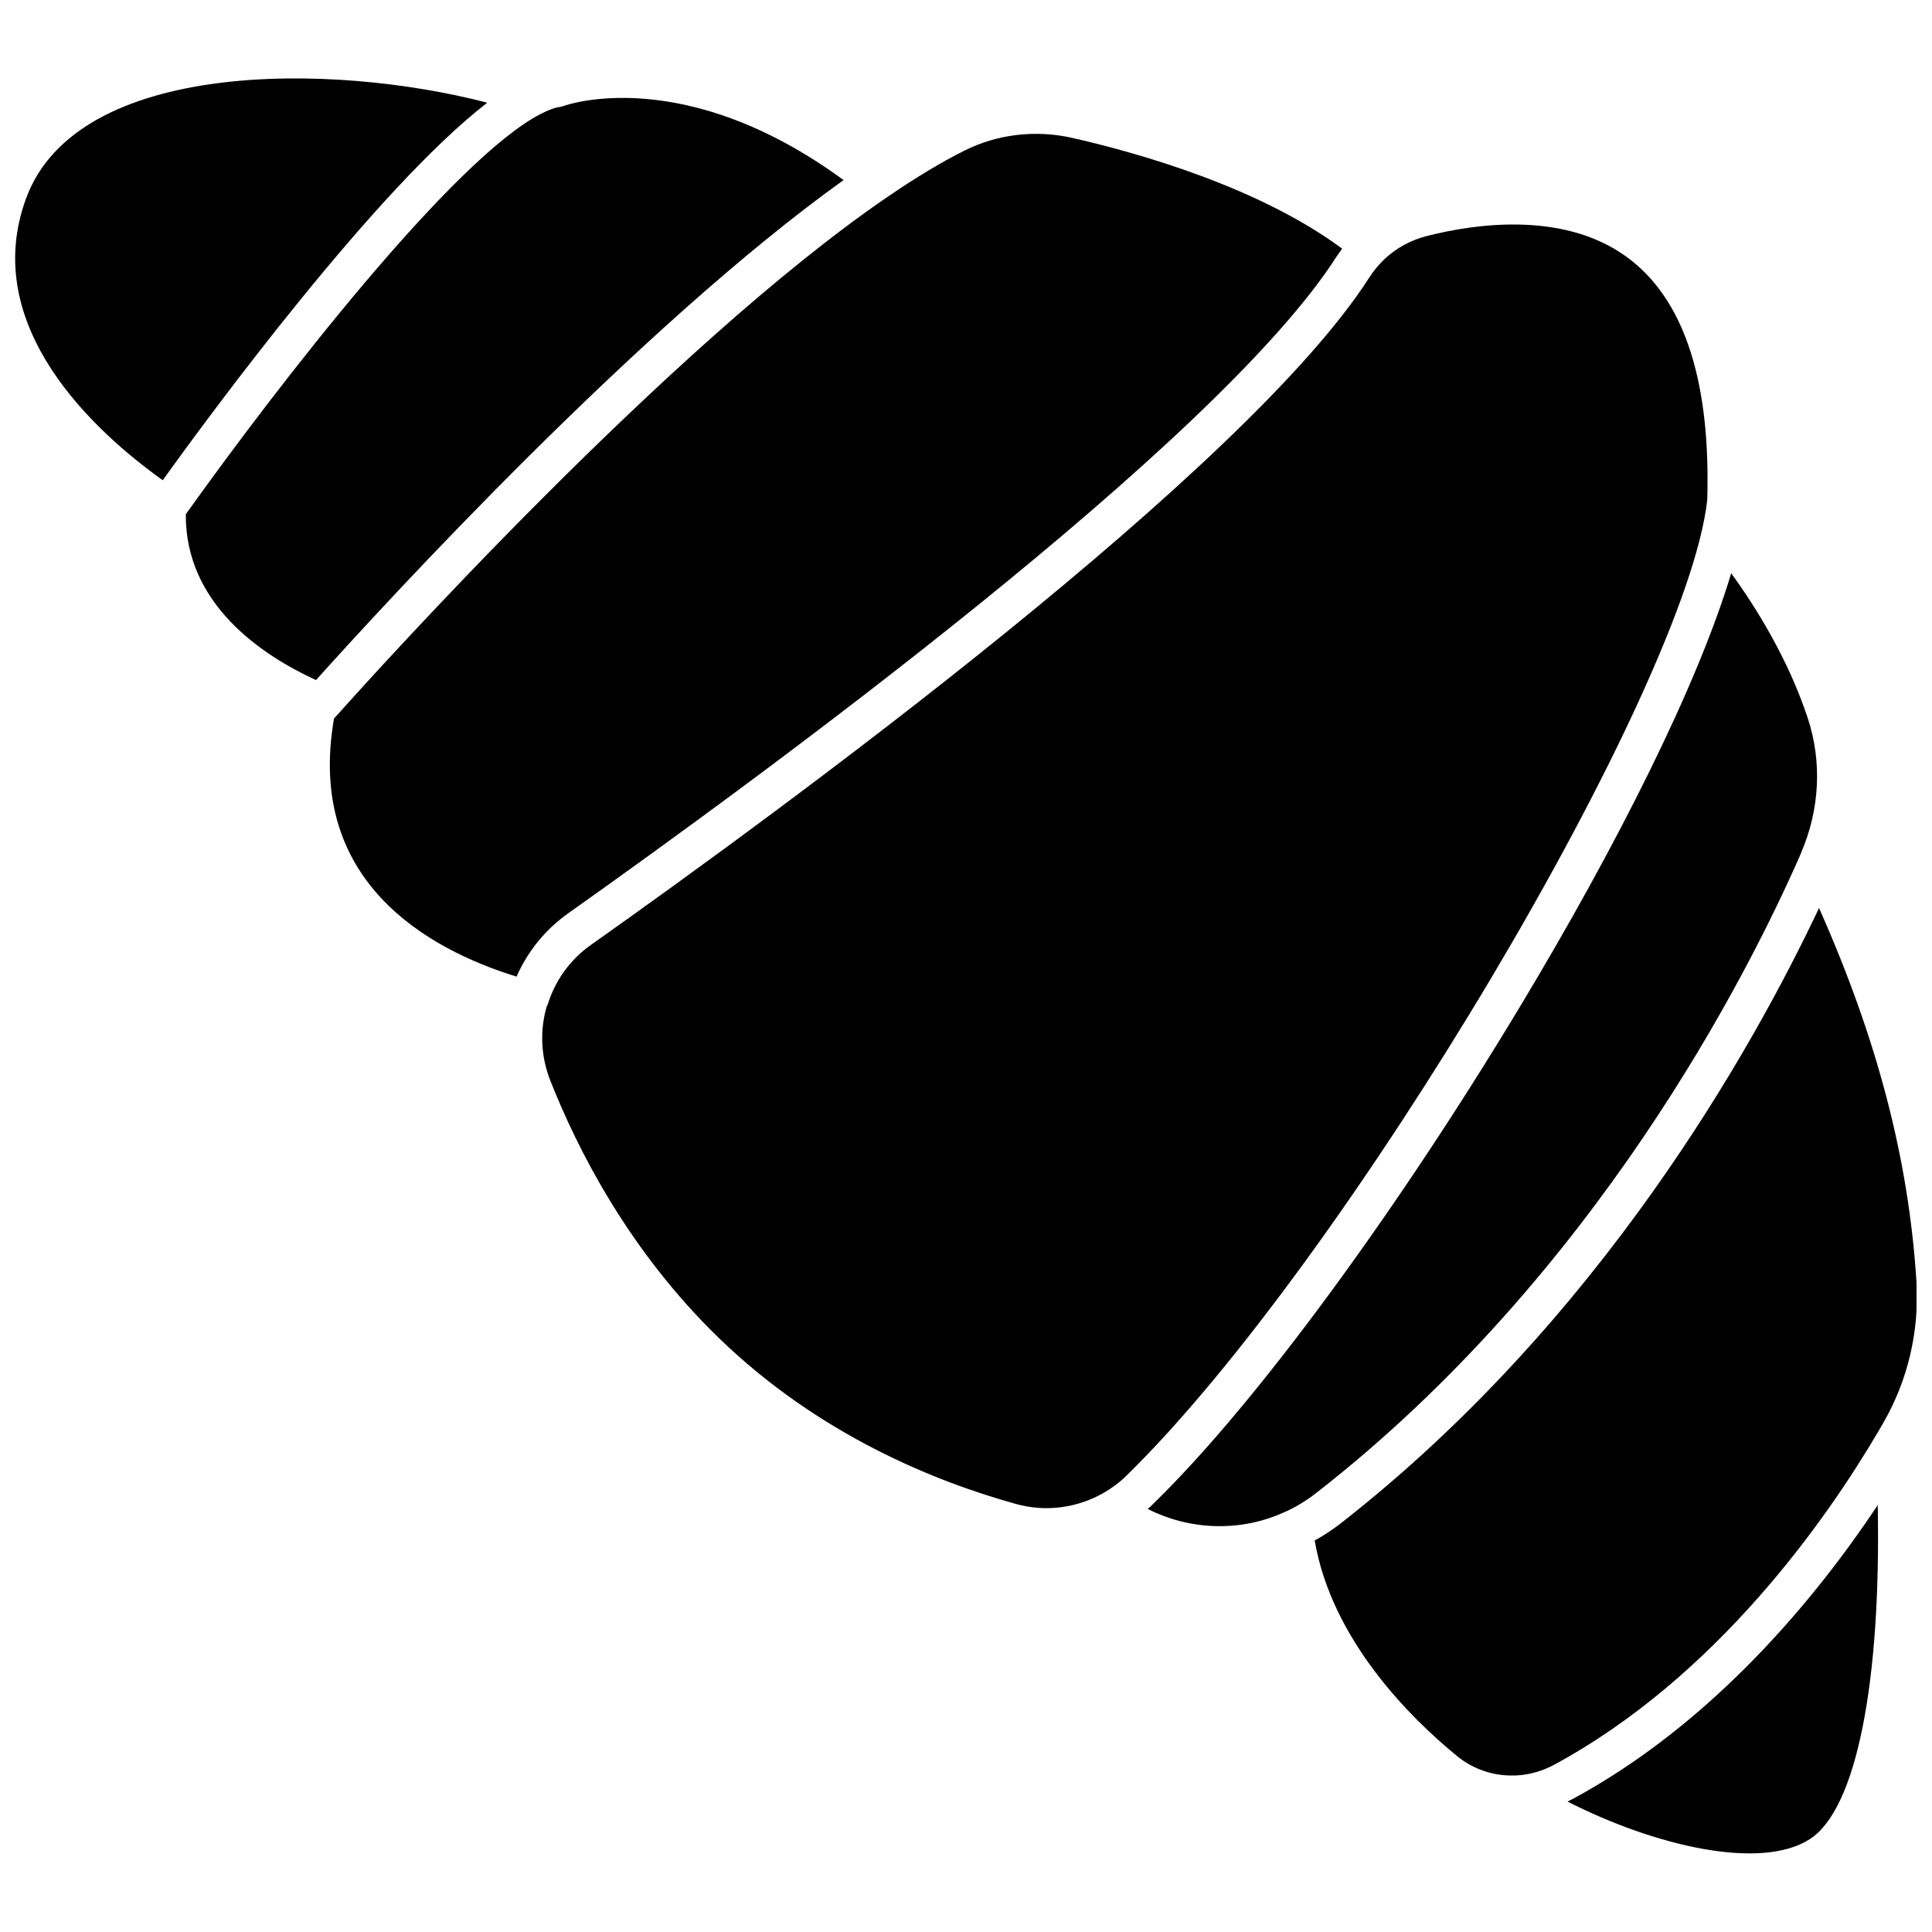
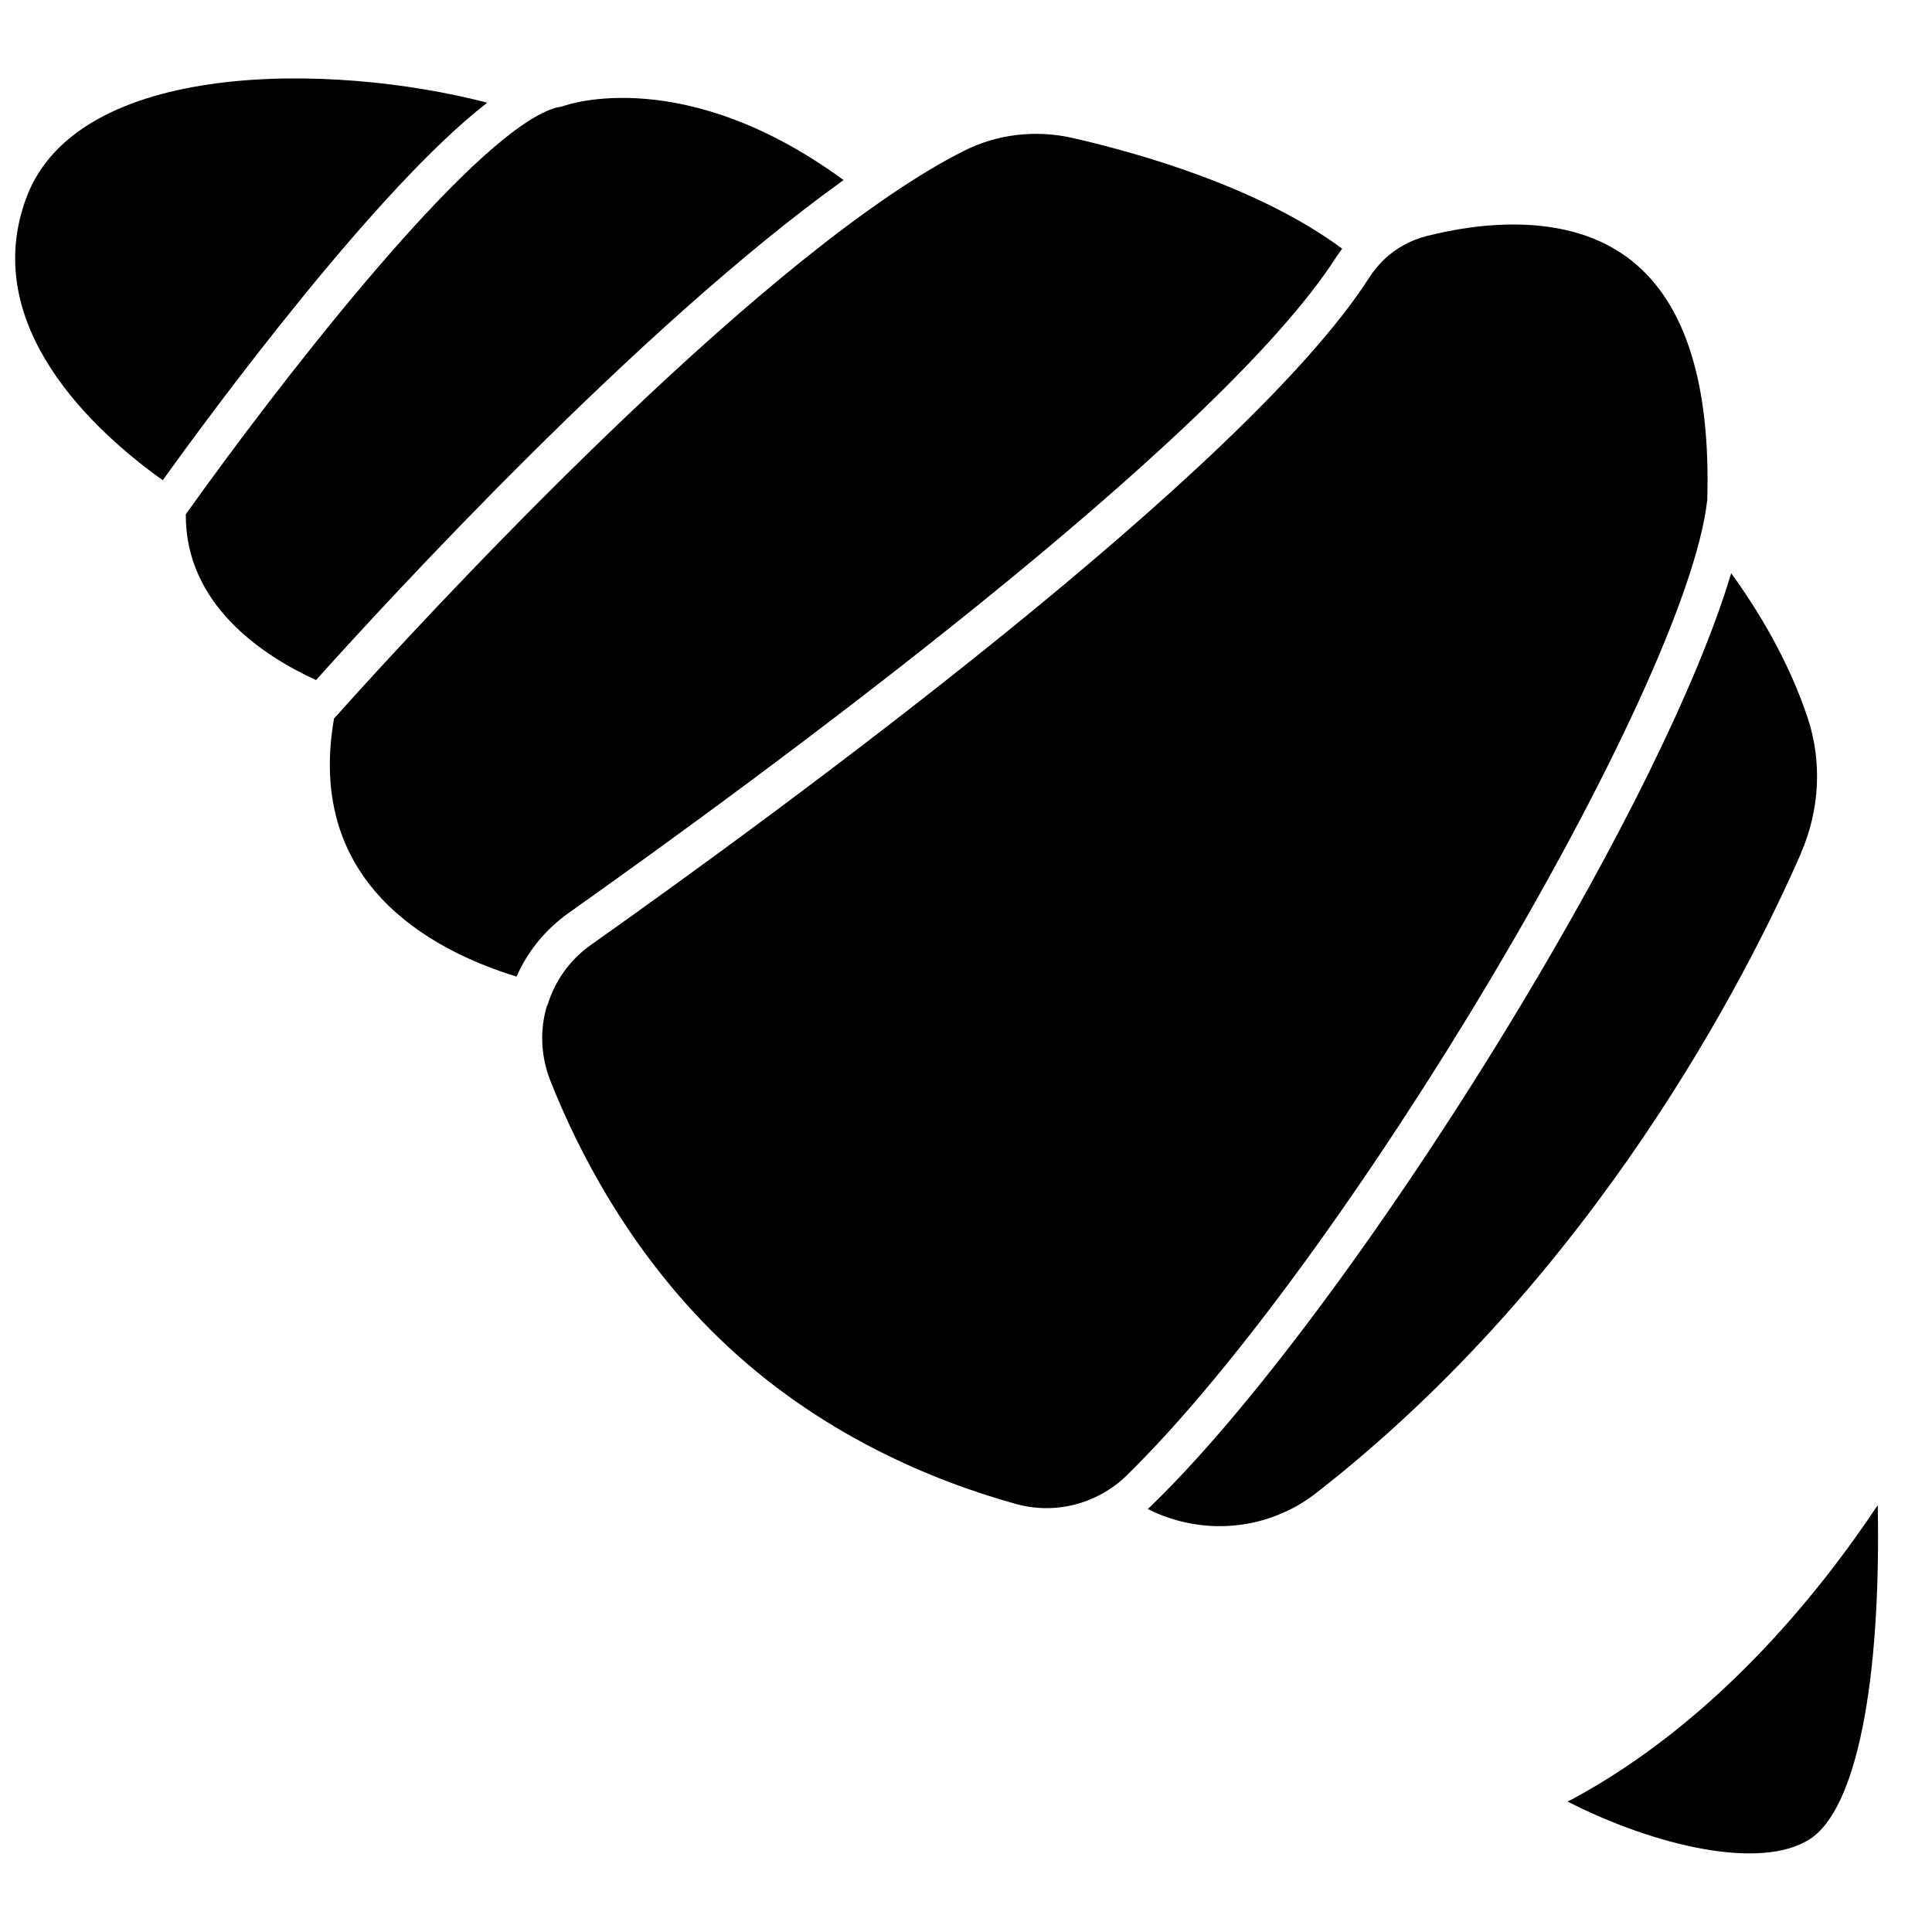
<svg xmlns="http://www.w3.org/2000/svg" width="800px" height="800px" version="1.1" viewBox="144 144 512 512">
  <defs>
    <clipPath id="b">
-       <path d="m492 384h159.9v231h-159.9z" />
-     </clipPath>
+       </clipPath>
    <clipPath id="a">
      <path d="m148.09 164h125.91v108h-125.91z" />
    </clipPath>
  </defs>
  <path d="m641.62 542.88c0.906 47.207-5.691 80.508-17.938 88.469-13 8.465-41.16 1.863-64.285-9.926 0.402-0.203 0.805-0.402 1.258-0.605 37.488-20.25 64.691-53.504 80.965-77.938z" />
  <g clip-path="url(#b)">
    <path d="m626.06 384.63c15.469 34.812 23.68 66.352 25.797 98.594 0.855 13.301-2.168 26.449-8.816 37.938l-1.258 2.168c-13.504 22.973-42.672 64.992-86.051 88.418-3.023 1.613-6.398 2.57-9.875 2.769h-0.301-0.152c-5.492 0.203-10.984-1.613-15.266-5.141-12.395-10.125-33.199-30.73-37.734-57.133 2.316-1.258 4.586-2.769 6.699-4.383 69.117-53.902 109.47-126.2 126.96-163.23z" />
  </g>
  <path d="m546.81 410.78c25.594-42.523 47.105-85.195 55.973-114.87 6.801 9.371 15.113 22.824 20.254 38.289 3.879 11.637 3.223 24.383-1.762 35.871v0.051c-0.051 0.102-0.051 0.152-0.102 0.25-13.957 31.84-54.262 111.59-128.42 169.33-2.469 1.914-5.141 3.578-8.012 4.887-0.051 0-0.102 0.051-0.152 0.051-11.586 5.391-25.141 4.988-36.426-0.754 0.555-0.453 1.109-1.008 1.613-1.512 27.812-27.109 65.496-79.152 97.035-131.6z" />
  <path d="m289.11 410.33c1.914-6.297 5.844-11.941 11.488-15.922 51.137-36.172 173.61-125.85 206.26-176.84 1.059-1.664 2.316-3.176 3.68-4.535 0.102-0.102 0.203-0.203 0.301-0.301 0.051-0.051 0.102-0.102 0.102-0.102 3.125-2.922 7.004-5.039 11.234-6.098 13.098-3.324 37.586-6.852 54.41 6.699 14.105 11.336 20.758 32.598 19.852 63.277-5.543 49.926-95.977 201.93-153.86 258.5-1.812 1.812-3.879 3.324-6.047 4.586-7.004 4.031-15.367 5.188-23.277 2.973-21.312-5.894-52.246-18.289-78.746-43.984-23.781-23.023-37.434-49.879-44.688-68.266-2.57-6.551-2.769-13.504-0.855-19.852 0.152-0.047 0.152-0.094 0.152-0.145z" />
  <path d="m287.4 174.14c0.051-0.051 0.102-0.051 0.203-0.102 1.812-0.906 3.375-1.512 4.586-1.664 0.352-0.051 0.707-0.152 1.059-0.25 1.309-0.504 32.344-11.133 74.312 19.598-54.262 38.844-121.27 111.85-139.81 132.5-14.41-6.602-34.66-20.152-34.512-43.934 24.383-34.203 70.934-94.309 94.16-106.15z" />
  <path d="m232.93 333.95c0.102-0.051 0.152-0.152 0.203-0.203 0 0 0-0.051 0.051-0.051 9.773-10.984 88.316-98.141 146.05-137.54 7.356-5.039 14.207-9.168 20.254-12.191 8.766-4.434 19.043-5.644 28.867-3.375 17.684 4.031 49.473 13.098 71.34 29.32-0.555 0.707-1.008 1.41-1.512 2.117-31.641 49.422-152.91 138.09-203.54 173.96-6.195 4.383-10.883 10.277-13.754 16.828-23.328-7.203-55.922-25.141-48.367-68.418 0.102-0.102 0.254-0.25 0.402-0.453z" />
  <g clip-path="url(#a)">
    <path d="m150.96 196.46c13.551-36.578 80.609-36.074 122.17-25.242-29.371 22.672-73.254 82.273-86 100.05-17.934-12.797-48.766-40.809-36.172-74.812z" />
  </g>
</svg>